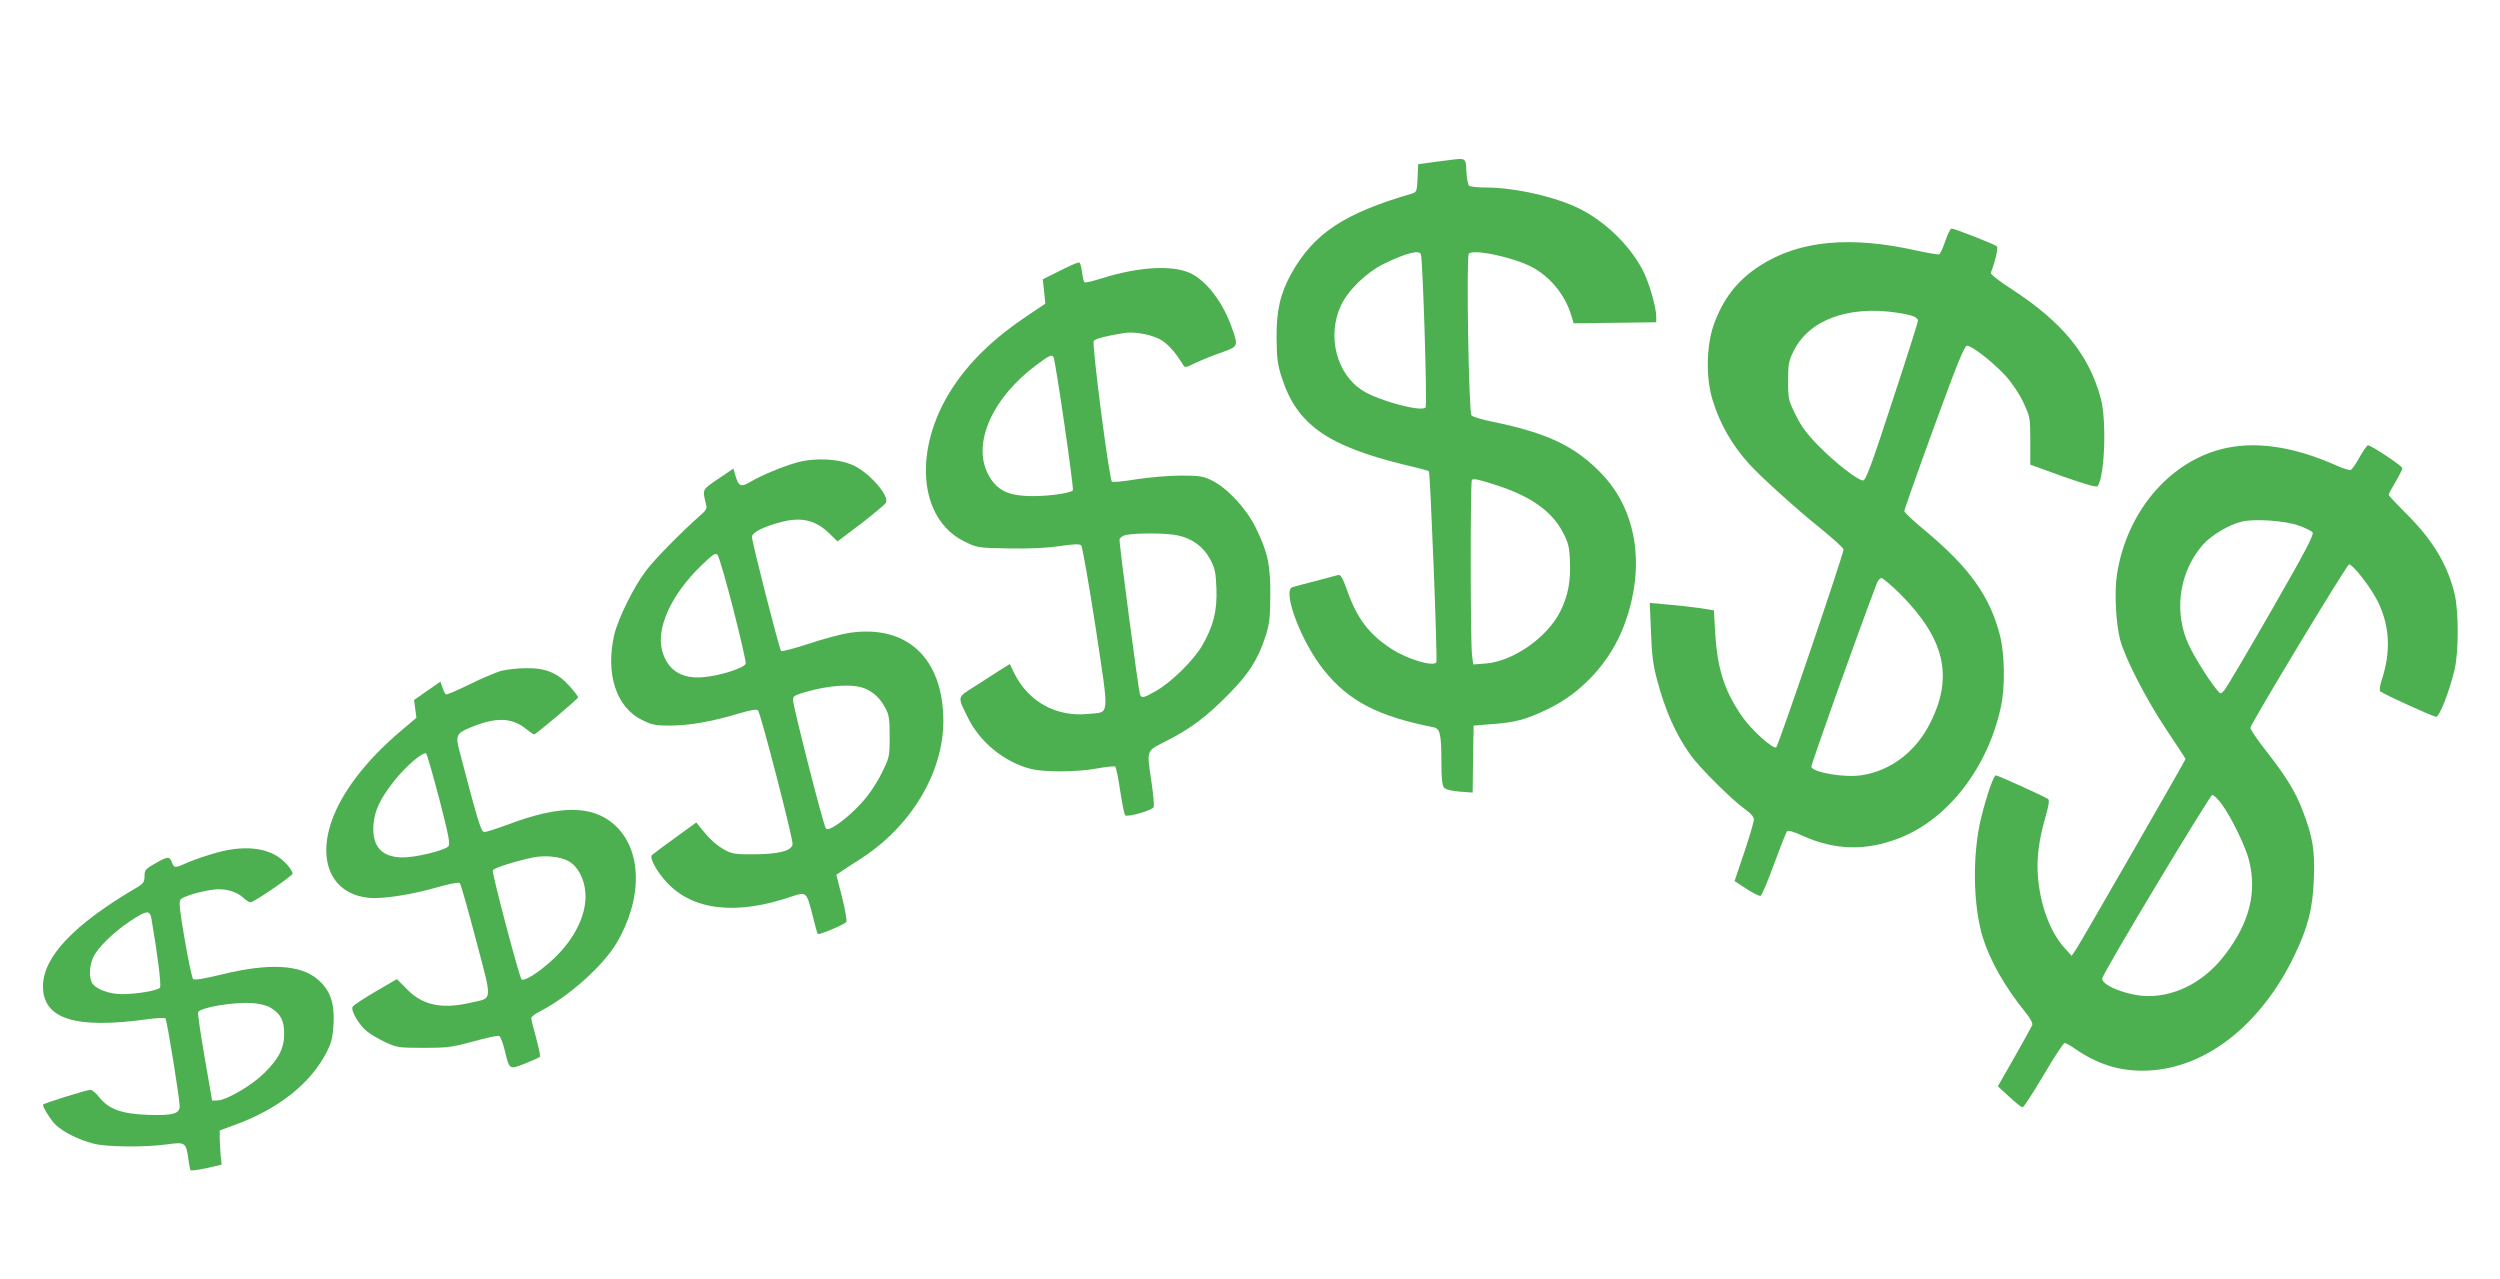
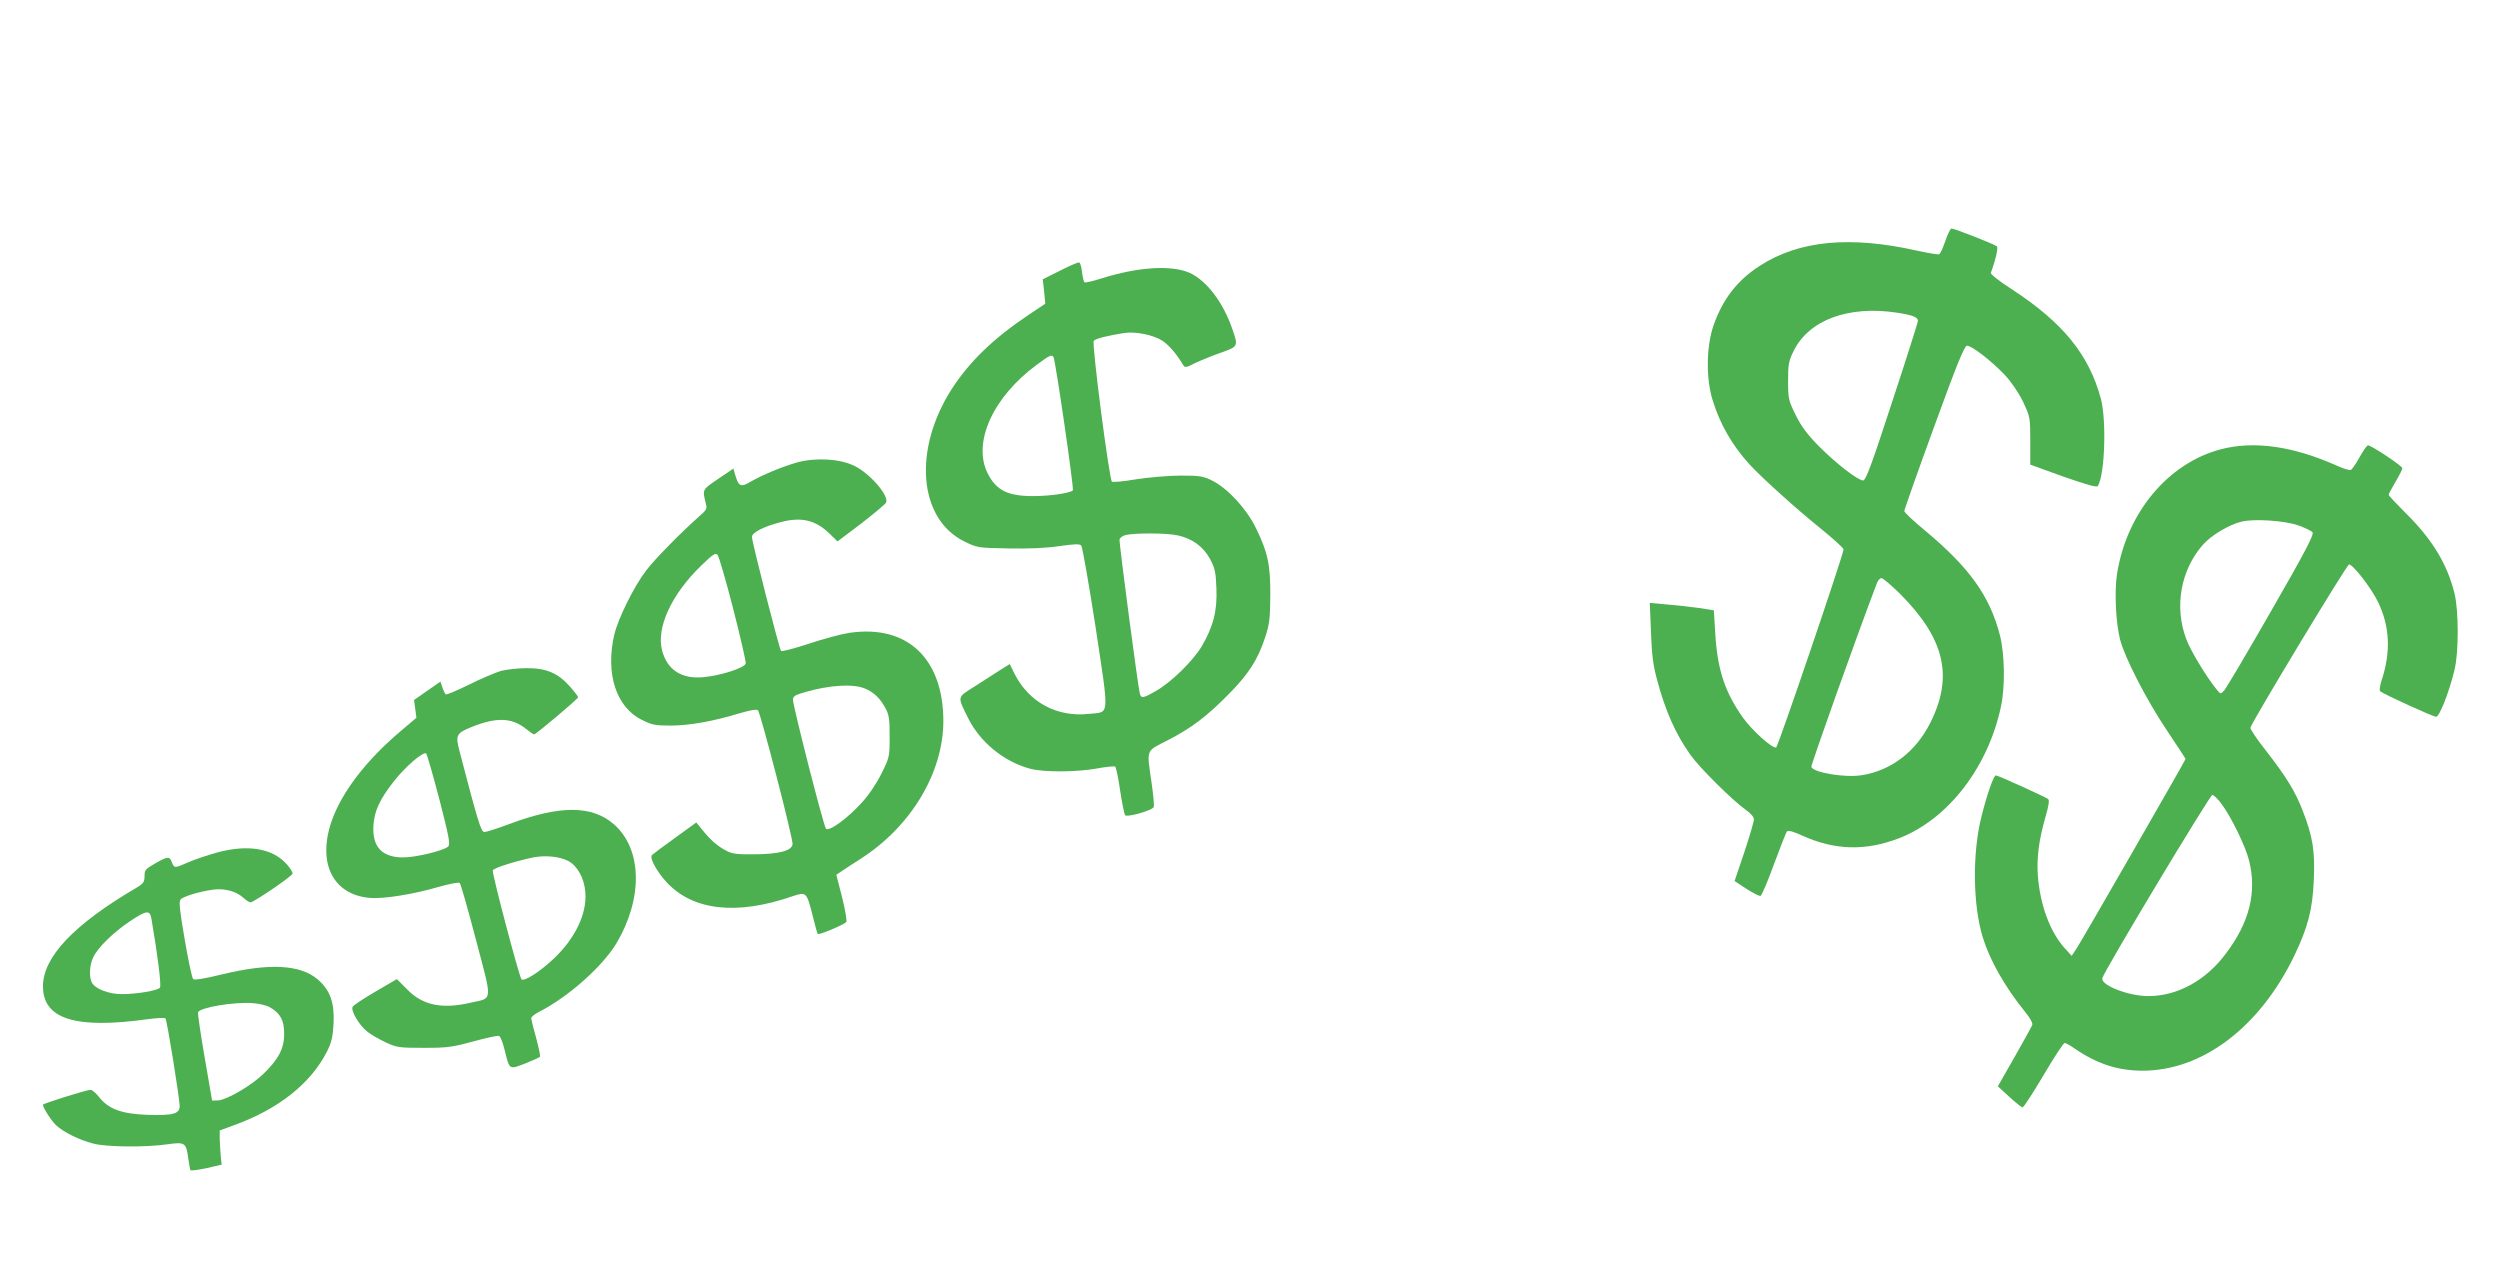
<svg xmlns="http://www.w3.org/2000/svg" version="1.0" width="1280pt" height="655pt" viewBox="0 0 1280 655" preserveAspectRatio="xMidYMid meet">
  <g transform="translate(0,655) scale(0.1,-0.1)" fill="#4caf50" stroke="none">
-     <path d="M7410 5729 c-36 -4 -84 -11 -107 -14 l-42 -6 -3 -71 c-3 -66 -5 -72 -28 -79 -348 -101 -503 -204 -618 -409 -57 -103 -77 -190 -76 -330 1 -106 5 -137 28 -207 77 -237 234 -347 629 -443 65 -15 121 -30 123 -33 7 -7 45 -968 38 -978 -15 -24 -147 15 -230 69 -117 76 -177 157 -229 305 -21 59 -31 76 -44 73 -9 -3 -61 -16 -116 -31 -55 -14 -108 -28 -117 -31 -56 -16 45 -283 161 -426 127 -158 275 -235 562 -292 33 -7 39 -37 39 -187 0 -69 4 -111 13 -121 8 -10 35 -17 79 -21 l68 -5 2 172 3 171 88 7 c126 9 178 23 293 78 176 85 321 244 390 430 111 297 66 588 -119 778 -135 139 -276 205 -552 262 -55 11 -105 26 -111 33 -14 14 -27 806 -14 827 17 28 230 -17 325 -68 94 -51 169 -143 200 -247 l12 -40 62 0 c33 1 129 2 211 3 l150 2 0 28 c0 50 -38 181 -71 242 -66 125 -190 245 -319 310 -123 62 -333 110 -485 110 -38 0 -75 4 -82 8 -7 4 -13 36 -15 72 -3 74 0 72 -98 59z m-135 -481 c10 -31 33 -774 24 -784 -20 -25 -240 34 -322 86 -135 85 -184 281 -111 437 37 78 131 169 219 212 112 55 182 73 190 49z m395 -1185 c168 -55 275 -131 330 -235 29 -54 35 -75 38 -148 5 -104 -9 -179 -49 -260 -67 -134 -242 -256 -381 -267 l-65 -5 -6 47 c-9 62 -9 890 -1 898 9 8 38 2 134 -30z" />
    <path d="M9960 5316 c-12 -36 -26 -66 -32 -68 -6 -2 -55 6 -110 18 -345 78 -607 53 -808 -77 -116 -75 -190 -171 -237 -306 -37 -108 -39 -272 -4 -383 37 -121 101 -232 188 -327 61 -67 238 -227 366 -330 64 -52 117 -100 116 -106 -3 -34 -336 -1012 -345 -1014 -20 -6 -122 86 -169 151 -94 132 -132 248 -143 434 l-7 117 -75 12 c-41 6 -115 14 -164 18 l-89 8 6 -149 c4 -115 11 -171 31 -244 43 -161 95 -278 171 -385 46 -65 215 -233 283 -281 25 -17 42 -37 42 -49 0 -12 -22 -87 -49 -168 l-50 -148 61 -40 c34 -22 67 -38 72 -36 6 2 37 75 69 163 32 87 62 163 67 168 6 6 36 -3 77 -22 168 -76 325 -80 498 -13 249 97 454 362 520 674 22 101 19 267 -5 363 -52 202 -155 346 -382 536 -60 49 -108 95 -108 101 0 7 68 200 152 430 118 324 156 417 169 417 25 0 125 -78 192 -148 36 -39 71 -90 95 -139 36 -77 37 -80 37 -200 l0 -122 169 -61 c123 -43 172 -57 177 -48 36 57 45 338 15 448 -61 225 -194 388 -454 558 -63 40 -112 79 -109 85 24 64 39 129 31 136 -11 10 -218 91 -232 91 -6 0 -20 -29 -32 -64z m-247 -367 c79 -12 107 -23 107 -42 0 -6 -59 -193 -132 -414 -105 -322 -135 -403 -149 -403 -26 0 -136 85 -225 174 -61 62 -91 102 -120 161 -37 75 -39 84 -39 175 0 84 3 102 28 152 78 160 281 235 530 197z m17 -1441 c227 -229 272 -421 154 -657 -74 -149 -201 -246 -351 -270 -86 -14 -247 13 -259 42 -3 9 229 661 336 942 5 14 16 25 23 25 8 0 51 -37 97 -82z" />
    <path d="M5427 5164 l-88 -44 7 -63 6 -62 -84 -56 c-181 -121 -302 -238 -394 -379 -200 -310 -172 -666 63 -782 67 -33 69 -33 228 -36 107 -2 193 2 260 12 77 11 103 12 111 3 6 -7 39 -196 74 -422 70 -467 73 -429 -35 -440 -163 -18 -306 59 -380 204 l-25 51 -53 -33 c-28 -18 -87 -56 -129 -83 -89 -56 -87 -48 -31 -161 60 -122 184 -224 318 -259 67 -18 232 -18 339 1 48 9 91 13 96 10 4 -3 16 -58 25 -122 10 -65 21 -122 26 -127 10 -12 140 25 146 42 3 7 -2 63 -11 125 -25 175 -32 158 83 217 122 63 200 122 313 237 101 102 148 176 185 288 23 70 26 97 27 215 1 158 -13 223 -75 349 -49 99 -145 202 -224 241 -44 22 -63 25 -160 25 -61 0 -163 -9 -228 -19 -64 -11 -120 -16 -124 -12 -14 13 -104 708 -93 721 9 11 71 27 156 40 58 9 151 -10 196 -40 34 -23 71 -66 104 -121 11 -18 13 -18 65 8 30 14 89 38 132 53 87 31 87 32 57 119 -47 138 -133 250 -219 289 -94 41 -263 31 -453 -29 -44 -14 -83 -23 -86 -19 -3 3 -9 27 -12 52 -3 26 -9 48 -15 49 -5 2 -49 -17 -98 -42z m-33 -442 c10 -17 106 -676 99 -683 -16 -14 -117 -29 -204 -29 -129 0 -187 29 -231 114 -81 158 25 393 251 559 64 48 76 53 85 39z m635 -913 c75 -16 131 -57 166 -120 25 -47 30 -67 33 -151 5 -115 -16 -196 -75 -297 -45 -75 -157 -185 -235 -229 -64 -37 -75 -39 -82 -14 -9 32 -107 774 -104 790 2 9 17 20 33 23 50 11 211 10 264 -2z" />
    <path d="M11372 4250 c-272 -71 -484 -326 -533 -640 -14 -89 -6 -250 16 -335 25 -95 134 -307 239 -464 53 -79 96 -145 96 -147 0 -6 -528 -924 -557 -969 l-26 -39 -39 43 c-73 83 -123 220 -134 366 -7 91 5 185 39 303 17 59 21 85 13 91 -14 11 -256 121 -267 121 -12 0 -47 -102 -75 -215 -46 -186 -43 -450 8 -615 36 -117 114 -254 215 -379 28 -34 42 -60 38 -70 -4 -9 -45 -83 -91 -164 l-85 -149 58 -53 c32 -30 63 -54 68 -55 6 0 54 74 108 165 53 91 102 165 108 165 6 0 29 -13 52 -29 115 -79 222 -113 348 -113 306 1 598 222 775 587 71 148 95 240 101 395 6 143 -6 217 -56 346 -39 102 -84 175 -189 310 -46 58 -82 112 -80 118 8 31 494 836 505 836 21 0 114 -121 149 -193 60 -125 66 -254 18 -400 -9 -27 -12 -52 -8 -56 17 -15 272 -131 287 -131 17 0 67 127 94 240 22 89 22 302 0 392 -37 150 -114 277 -249 410 -48 48 -88 90 -88 95 0 4 16 34 35 66 19 32 35 63 35 70 -1 12 -159 117 -176 117 -5 0 -24 -27 -43 -61 -18 -33 -39 -63 -45 -65 -7 -3 -39 7 -72 22 -224 100 -423 128 -592 84z m395 -390 c34 -12 67 -28 73 -35 9 -11 -34 -94 -211 -402 -122 -213 -231 -397 -241 -408 -19 -20 -19 -20 -39 5 -54 67 -132 196 -155 257 -63 165 -29 355 85 484 42 48 132 102 197 118 63 16 220 6 291 -19z m-392 -1427 c49 -66 122 -216 140 -288 41 -162 3 -317 -119 -478 -103 -138 -248 -217 -397 -217 -101 0 -245 56 -235 92 9 37 551 938 563 938 7 0 29 -21 48 -47z" />
    <path d="M4080 4182 c-77 -22 -178 -64 -238 -99 -49 -29 -60 -24 -77 33 l-10 35 -78 -53 c-84 -57 -81 -52 -62 -131 6 -20 0 -31 -32 -58 -96 -85 -229 -220 -274 -279 -63 -82 -144 -246 -164 -330 -46 -199 10 -372 142 -436 51 -26 69 -29 148 -29 98 1 212 21 348 62 58 17 91 23 98 16 13 -13 181 -661 177 -686 -5 -33 -69 -50 -193 -51 -94 -1 -116 2 -150 20 -45 25 -76 52 -120 106 l-30 37 -109 -79 c-60 -43 -113 -83 -118 -88 -14 -14 25 -85 75 -139 134 -145 358 -171 644 -72 71 24 73 22 103 -96 12 -49 24 -93 27 -97 4 -7 131 46 146 61 4 5 -5 61 -21 125 l-30 117 22 15 c11 8 57 38 101 66 259 165 425 442 425 707 -1 320 -185 494 -480 451 -41 -6 -135 -31 -209 -56 -74 -24 -138 -41 -142 -37 -9 10 -149 557 -149 584 0 22 57 52 145 75 107 29 180 12 252 -58 l41 -40 122 92 c67 52 124 100 127 107 15 37 -85 151 -165 189 -76 36 -198 42 -292 16z m-326 -749 c37 -145 66 -271 64 -280 -4 -22 -128 -62 -215 -70 -113 -11 -186 36 -213 136 -31 117 48 288 200 435 60 58 73 67 84 55 7 -8 43 -132 80 -276z m674 -408 c47 -20 78 -50 105 -100 19 -34 22 -57 22 -146 0 -104 -1 -107 -42 -190 -26 -52 -65 -110 -102 -150 -73 -80 -166 -148 -182 -132 -12 12 -168 624 -169 660 0 18 10 24 57 38 130 38 249 45 311 20z" />
    <path d="M2565 3115 c-27 -8 -101 -39 -163 -70 -63 -31 -117 -54 -120 -50 -4 4 -12 20 -17 36 l-10 29 -68 -47 -67 -47 6 -45 6 -46 -79 -67 c-177 -149 -303 -313 -355 -462 -74 -214 6 -376 193 -393 69 -7 226 18 358 57 53 15 100 24 105 19 5 -4 42 -135 83 -291 85 -323 88 -296 -28 -322 -147 -34 -246 -13 -325 69 l-52 52 -108 -63 c-60 -35 -113 -70 -118 -78 -13 -18 34 -98 77 -130 18 -14 60 -38 92 -53 56 -26 68 -28 195 -28 122 0 147 4 254 33 65 18 124 31 131 28 7 -2 20 -35 29 -73 25 -102 22 -100 105 -68 40 16 74 31 76 35 2 4 -7 47 -20 96 -14 49 -25 94 -25 101 0 7 19 22 43 34 145 74 320 229 391 346 139 231 135 484 -10 612 -113 99 -278 99 -539 1 -59 -22 -115 -40 -125 -40 -17 0 -32 49 -127 413 -22 83 -17 93 62 125 127 51 205 48 277 -9 20 -16 39 -29 43 -29 9 0 225 182 225 190 0 4 -19 29 -42 55 -61 69 -122 95 -223 94 -44 0 -102 -7 -130 -14z m-315 -659 c49 -191 56 -228 45 -240 -22 -21 -165 -56 -231 -56 -109 0 -159 55 -152 164 5 74 32 133 104 225 60 77 153 156 166 143 5 -5 35 -111 68 -236z m659 -314 c47 -25 82 -87 88 -160 9 -111 -53 -240 -168 -346 -69 -64 -146 -113 -159 -100 -12 13 -152 544 -147 558 5 12 116 47 207 66 61 12 135 5 179 -18z" />
    <path d="M1115 2186 c-49 -13 -116 -36 -149 -50 -72 -32 -74 -32 -86 -1 -12 32 -21 31 -86 -6 -49 -28 -54 -34 -54 -65 0 -30 -5 -38 -46 -62 -317 -186 -474 -353 -474 -502 0 -168 167 -220 538 -168 45 6 85 8 89 4 8 -8 72 -406 73 -449 0 -40 -34 -49 -165 -45 -132 5 -198 29 -246 89 -17 22 -37 39 -46 39 -19 0 -243 -70 -243 -76 0 -16 43 -83 67 -105 37 -35 119 -76 190 -94 68 -18 266 -20 379 -4 92 13 97 9 108 -73 4 -29 9 -55 11 -59 3 -4 40 1 82 10 l78 18 -5 44 c-2 24 -4 64 -5 87 l0 44 76 28 c225 82 389 212 472 374 25 50 31 76 35 147 5 105 -18 171 -82 225 -89 76 -250 84 -494 24 -86 -21 -137 -29 -143 -23 -6 6 -25 96 -43 201 -25 144 -31 195 -22 206 12 16 95 41 167 51 57 8 118 -8 153 -40 15 -14 32 -25 39 -25 17 1 210 132 215 147 1 6 -11 27 -28 46 -72 83 -198 105 -355 63z m-340 -338 c32 -185 52 -345 44 -355 -13 -15 -120 -33 -195 -33 -67 0 -136 27 -153 58 -16 30 -13 89 6 130 23 50 103 128 188 185 84 56 102 59 110 15z m608 -456 c53 -31 72 -66 72 -135 0 -75 -28 -129 -105 -204 -61 -60 -188 -134 -232 -137 l-32 -1 -38 220 c-21 121 -36 225 -34 232 10 25 183 54 280 47 33 -2 73 -12 89 -22z" />
  </g>
</svg>